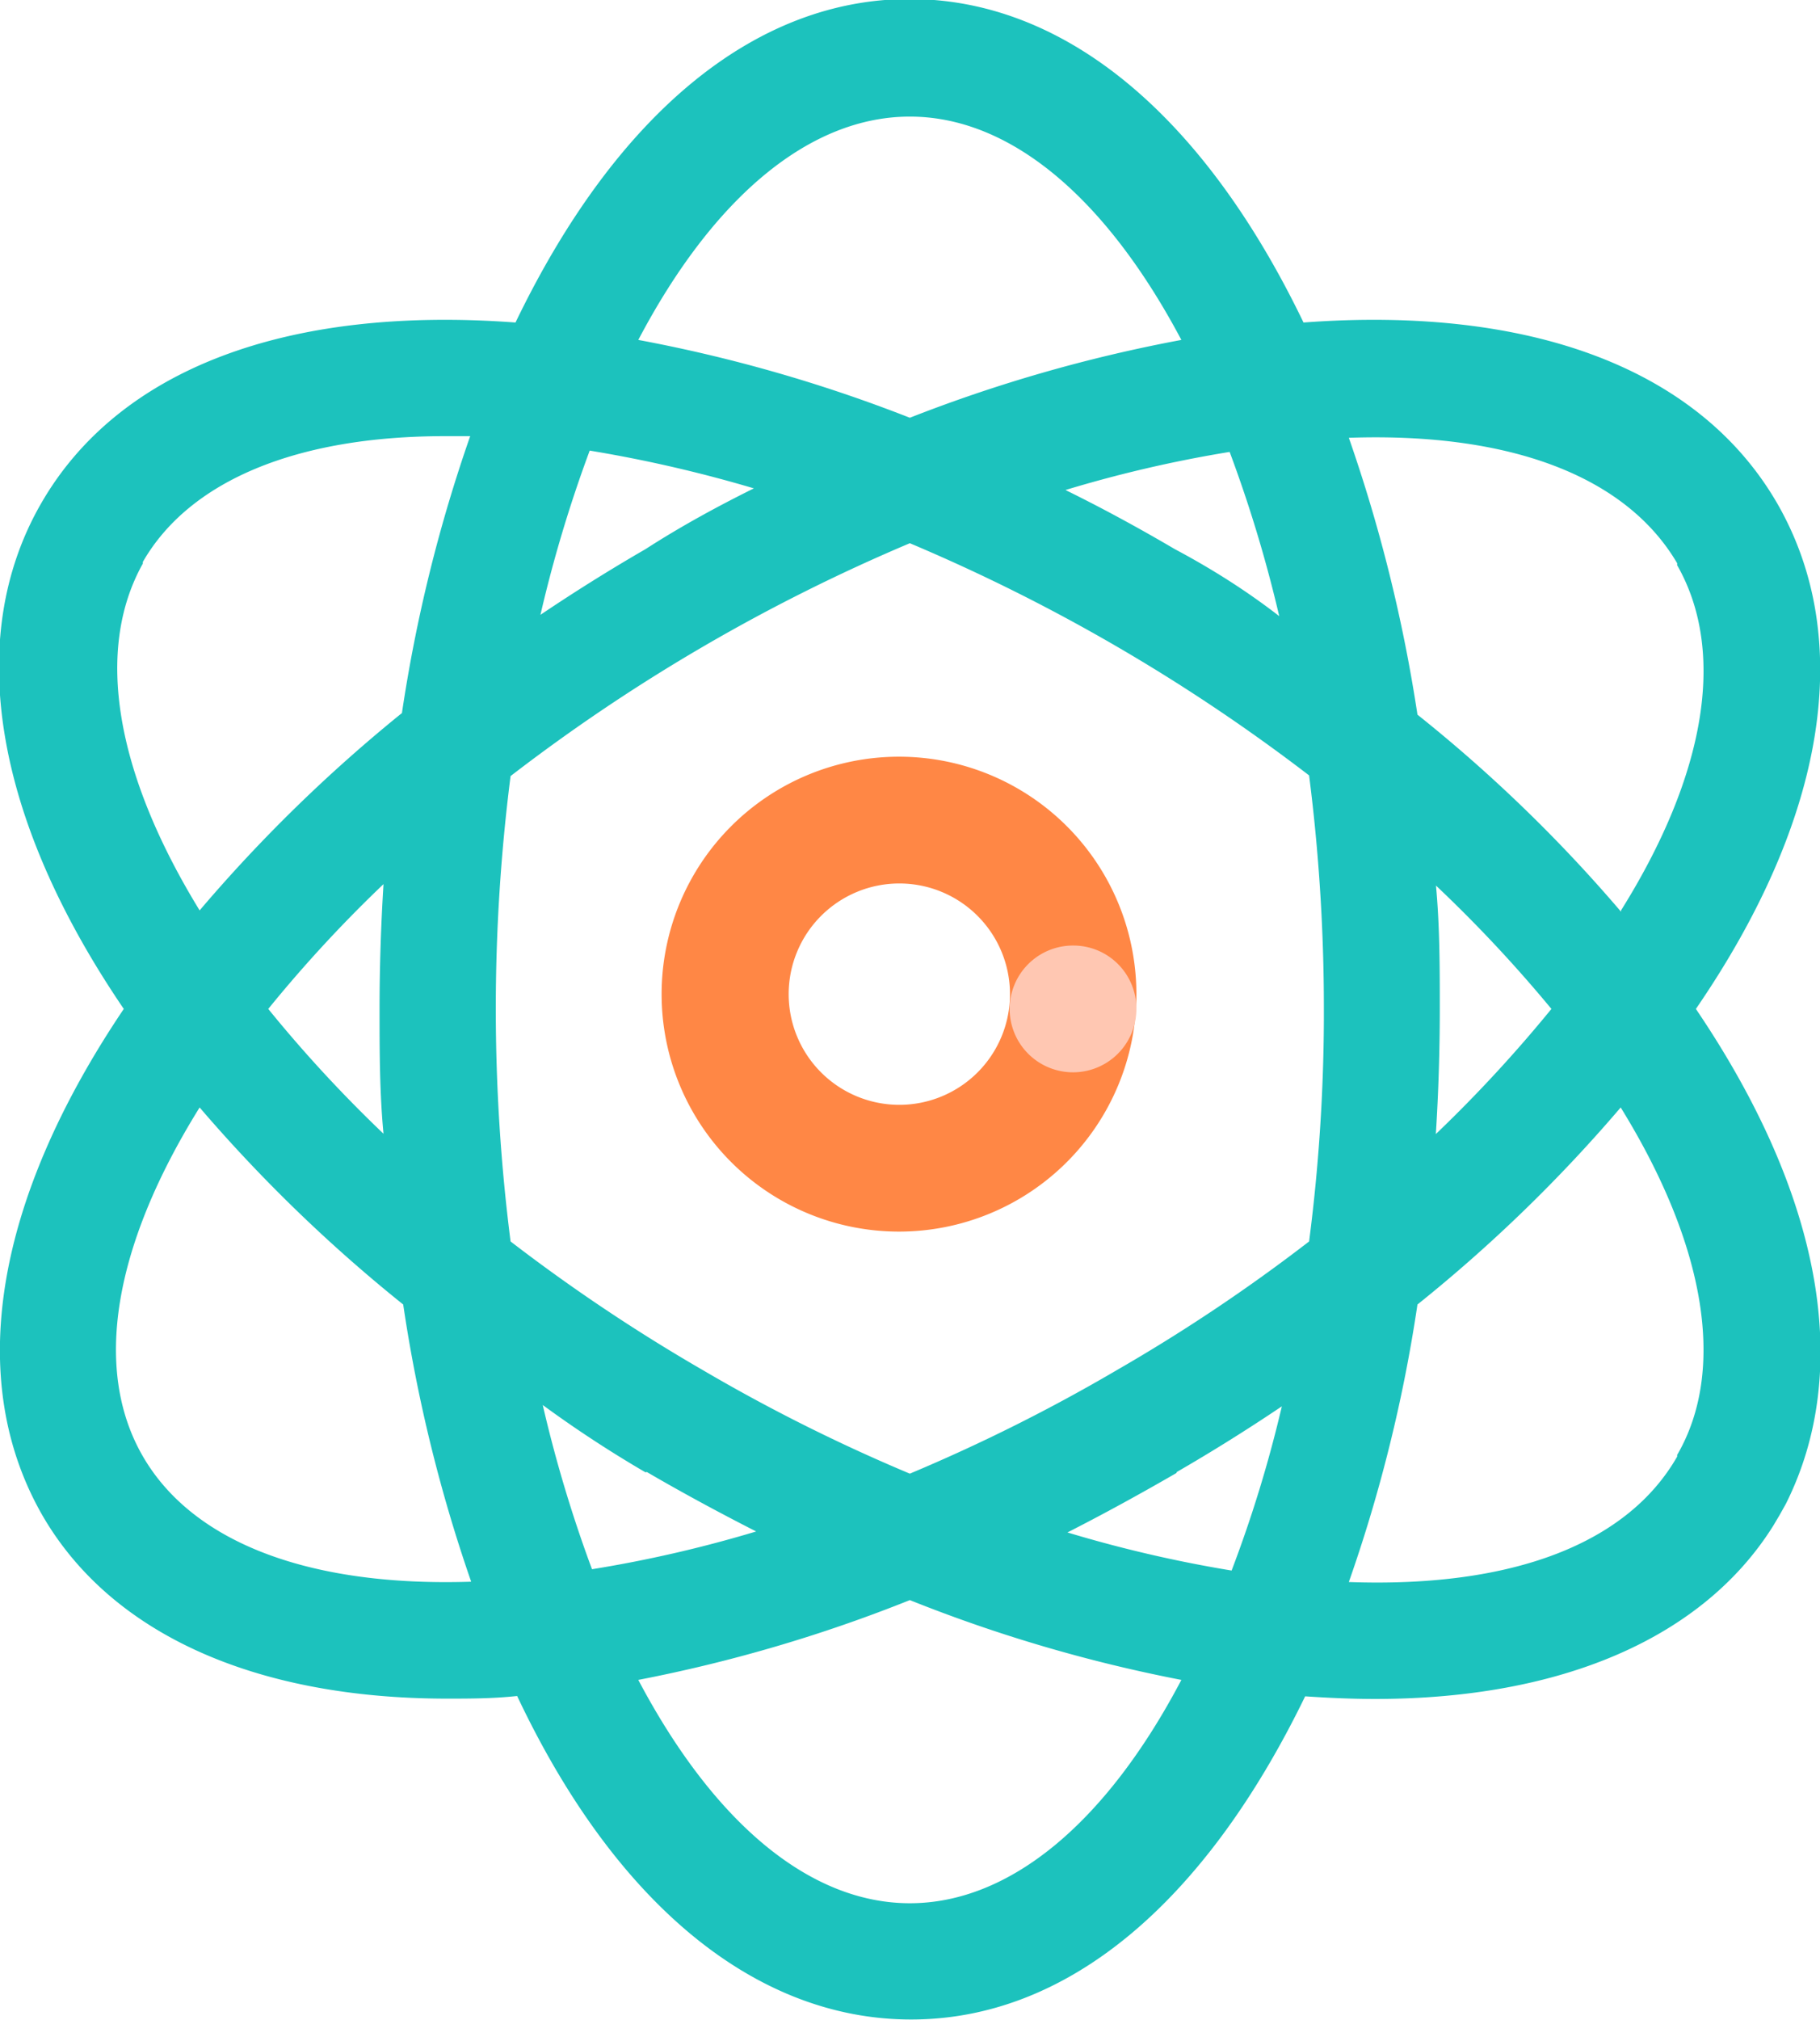
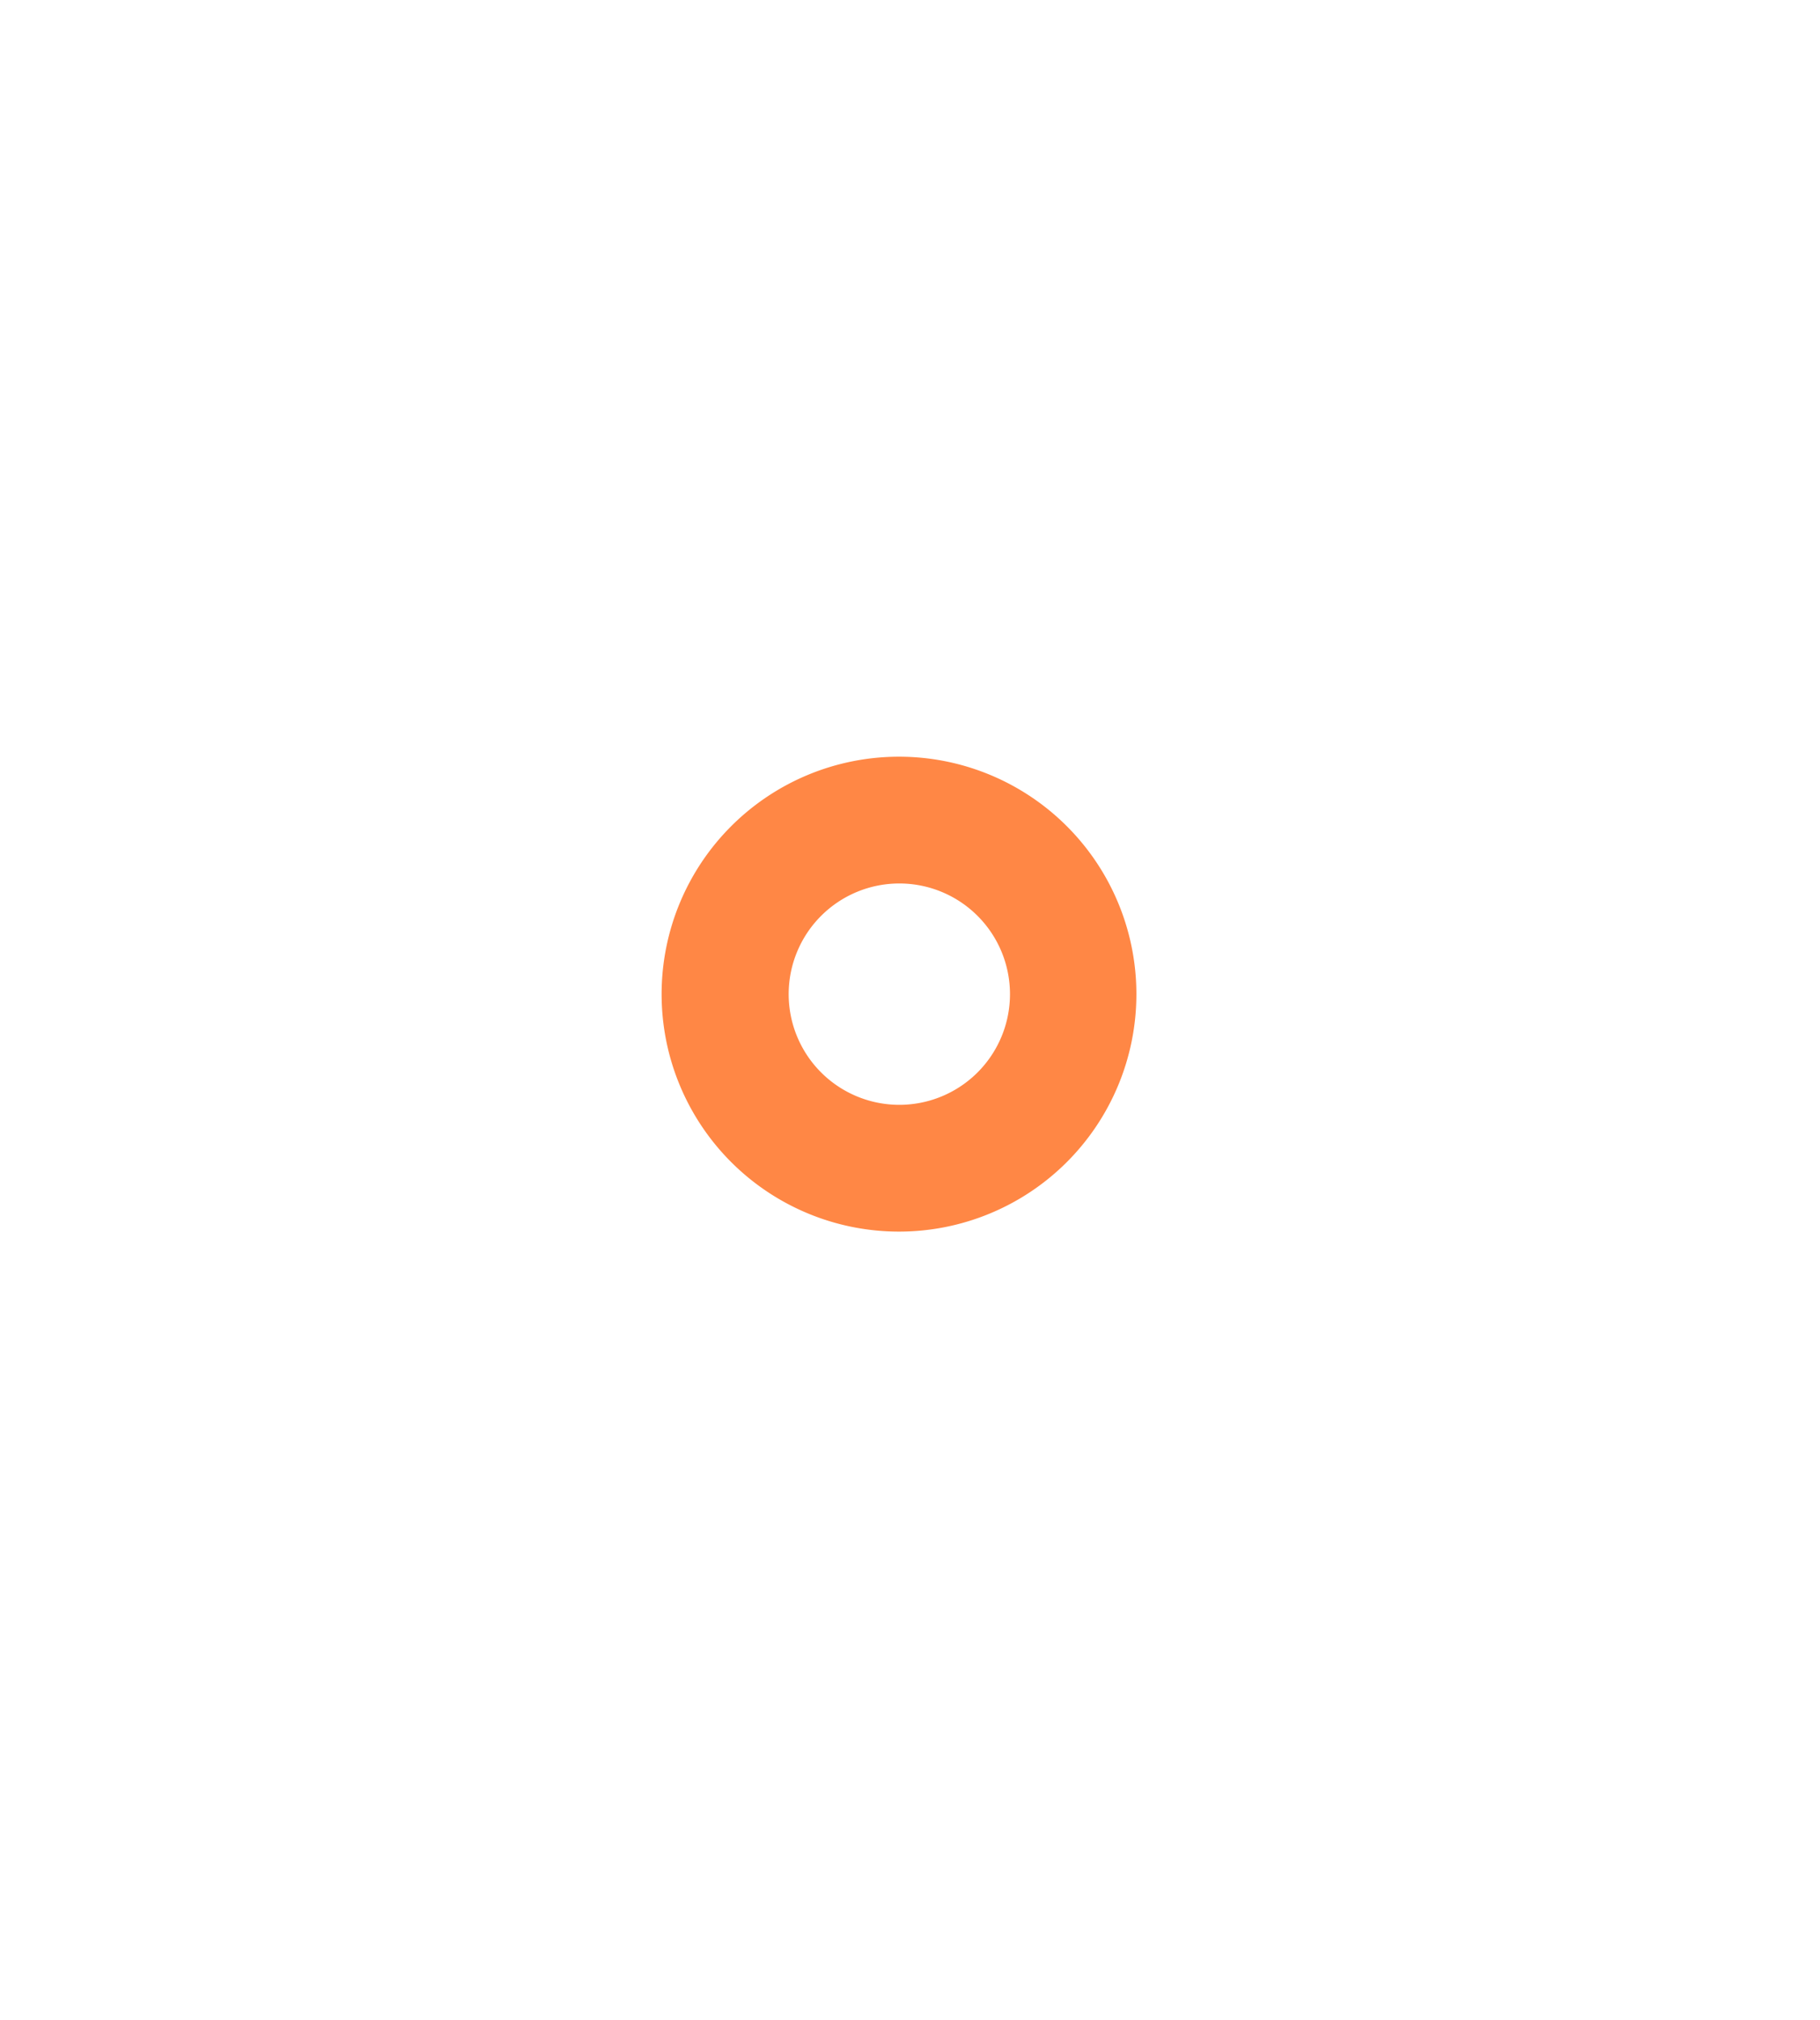
<svg xmlns="http://www.w3.org/2000/svg" id="Layer_14" data-name="Layer 14" viewBox="0 0 55.43 61.5">
  <defs>
    <style>.cls-1{fill:#1cc2bd;}.cls-2{fill:#ff8745;}.cls-3{fill:#ffc7b2;}</style>
  </defs>
  <g id="Ebene_2" data-name="Ebene 2">
    <g id="icons-new">
-       <path class="cls-1" d="M55.57,31c4-5.83,4.83-11.28,2.49-15.37h0c-2.35-4.09-7.47-6.05-14.44-5.53-3.06-6.35-7.3-9.85-12-9.85s-8.94,3.5-12,9.85c-7-.52-12.12,1.44-14.46,5.53S3.74,25.2,7.69,31C3.74,36.86,2.86,42.3,5.2,46.4,7.27,50,11.65,52,17.54,52c.67,0,1.39,0,2.13-.08,3,6.35,7.28,9.85,12,9.85s8.92-3.5,12-9.84c.74.05,1.45.08,2.13.08,5.69,0,10-1.87,12.13-5.28h0l.19-.32h0l.19-.34h0C60.35,42,59.43,36.7,55.57,31ZM55,44.58l0,.05c-1.51,2.64-5,4-10,3.82A45.8,45.8,0,0,0,47.09,40a45.74,45.74,0,0,0,6.19-6C55.88,38.21,56.5,42,55,44.58ZM47.65,27.24A42,42,0,0,1,51.17,31a42.24,42.24,0,0,1-3.52,3.81c.08-1.26.12-2.54.12-3.81s0-2.54-.12-3.8Zm5.64.8a45.15,45.15,0,0,0-6.2-6A46.86,46.86,0,0,0,45,13.61c4.93-.17,8.45,1.18,10,3.82l0,.06C56.5,20.12,55.88,23.86,53.29,28ZM39.9,51.43c-2.31,4.39-5.25,6.8-8.27,6.8s-5.95-2.41-8.27-6.8A45.54,45.54,0,0,0,31.63,49,45.54,45.54,0,0,0,39.9,51.43ZM23.36,10.63c2.31-4.39,5.25-6.8,8.27-6.8s5.94,2.41,8.27,6.8A45.54,45.54,0,0,0,31.63,13,45.54,45.54,0,0,0,23.36,10.63ZM37.93,42a52.89,52.89,0,0,1-6.3,3.15A52.89,52.89,0,0,1,25.33,42a53.87,53.87,0,0,1-5.86-3.92,56,56,0,0,1,0-14.17,55,55,0,0,1,12.16-7.09,55.32,55.32,0,0,1,12.16,7.07A56,56,0,0,1,44.24,31v.33a54.4,54.4,0,0,1-.45,6.75A52.62,52.62,0,0,1,37.93,42ZM39.7,17c-1.09-.64-2.21-1.25-3.33-1.8a38.73,38.73,0,0,1,5-1.16,40.69,40.69,0,0,1,1.51,5C41.86,18.25,40.79,17.58,39.7,17ZM23.58,17c-1.09.63-2.16,1.3-3.2,2a40.64,40.64,0,0,1,1.5-5,41,41,0,0,1,5,1.15C25.77,15.7,24.65,16.31,23.58,17ZM15.48,31h0c0,1.27,0,2.54.12,3.8A40.71,40.71,0,0,1,12.09,31a40.71,40.71,0,0,1,3.51-3.8C15.52,28.49,15.48,29.76,15.48,31Zm.67-9A46.28,46.28,0,0,0,10,28c-2.57-4.19-3.2-7.93-1.73-10.56l0-.05c1.42-2.47,4.68-3.83,9.2-3.83h.77A46.13,46.13,0,0,0,16.16,22ZM10,34a46.41,46.41,0,0,0,6.2,6,46.43,46.43,0,0,0,2.07,8.44c-4.93.16-8.48-1.19-10-3.82S7.36,38.24,10,34Zm13.62,11.1c1.08.63,2.21,1.24,3.33,1.81a38.7,38.7,0,0,1-5,1.15,40.64,40.64,0,0,1-1.5-5A35.83,35.83,0,0,0,23.58,45.11Zm16.14,0c1.09-.63,2.16-1.3,3.2-2a39.09,39.09,0,0,1-1.53,5,39.51,39.51,0,0,1-5-1.16c1.12-.57,2.23-1.18,3.32-1.81Z" transform="translate(-3.92 -0.28)" />
      <path class="cls-2" d="M31.31,23.32a7.23,7.23,0,1,0,7.22,7.24h0A7.23,7.23,0,0,0,31.31,23.32Zm0,10.6a3.37,3.37,0,1,1,3.37-3.37A3.37,3.37,0,0,1,31.31,33.92Z" transform="translate(-3.92 -0.28)" />
-       <path class="cls-3" d="M38.53,31a1.93,1.93,0,1,1-1.92-1.93A1.92,1.92,0,0,1,38.53,31Z" transform="translate(-3.92 -0.28)" />
    </g>
  </g>
</svg>